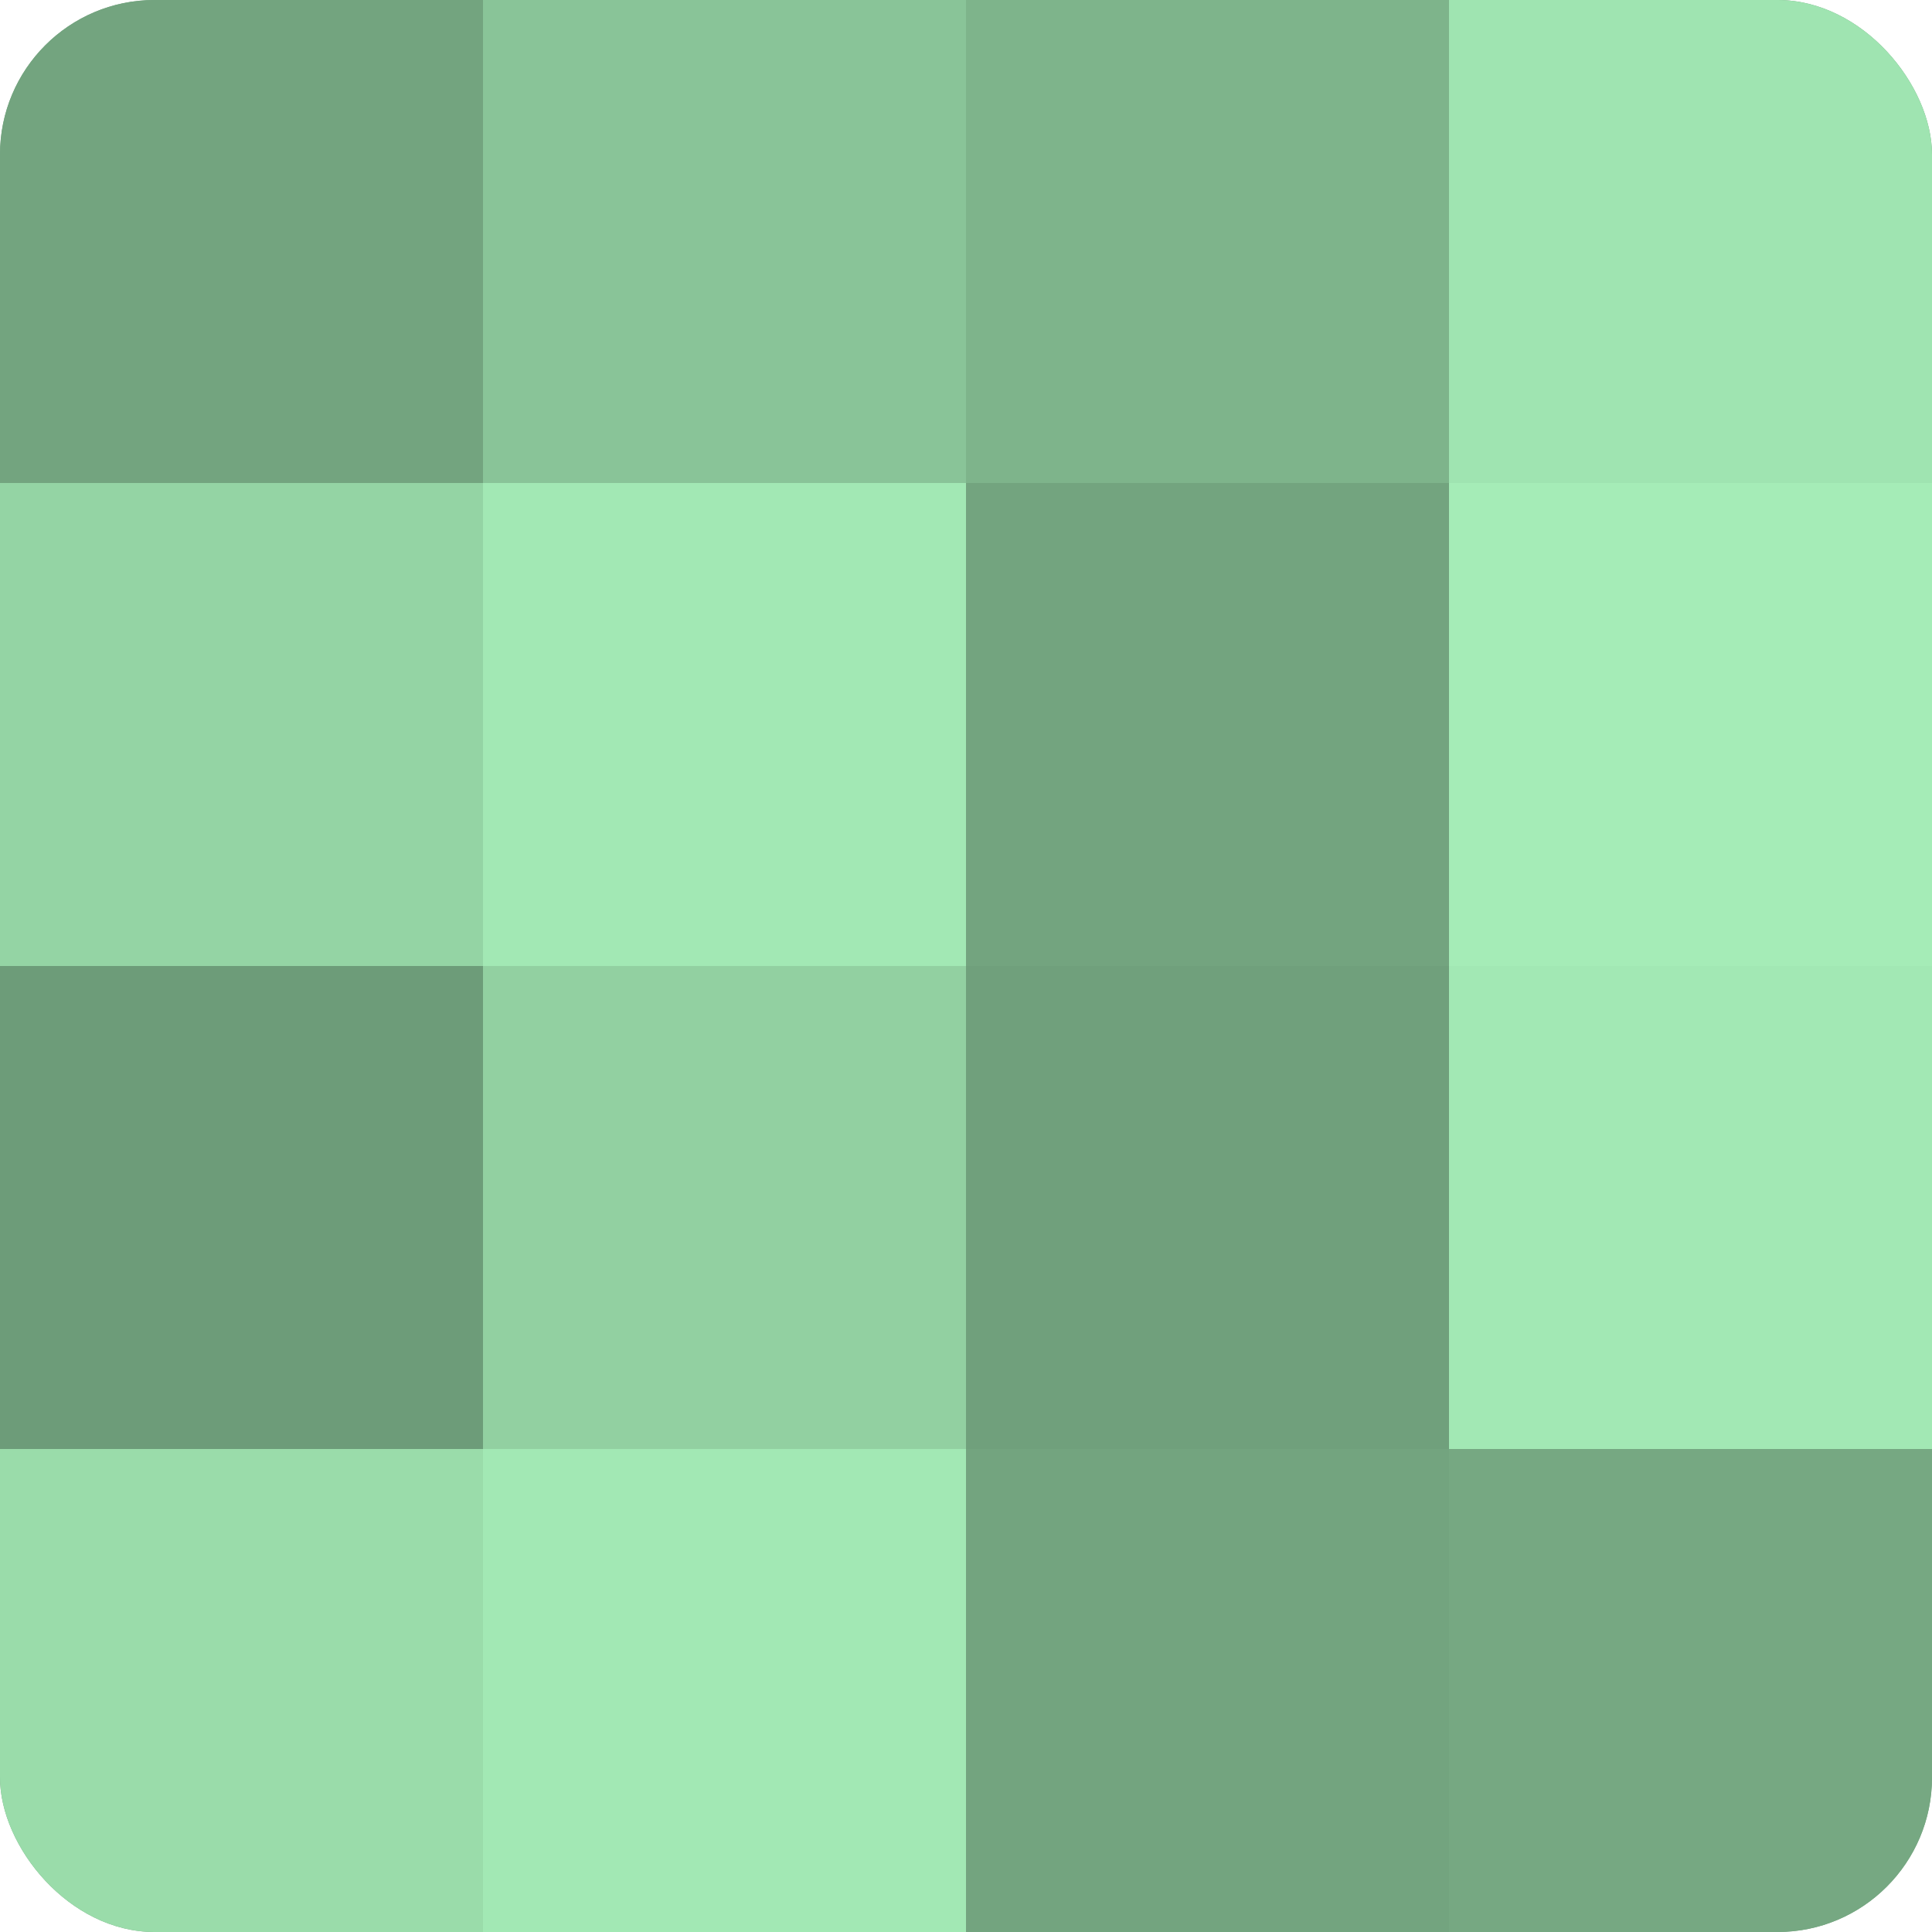
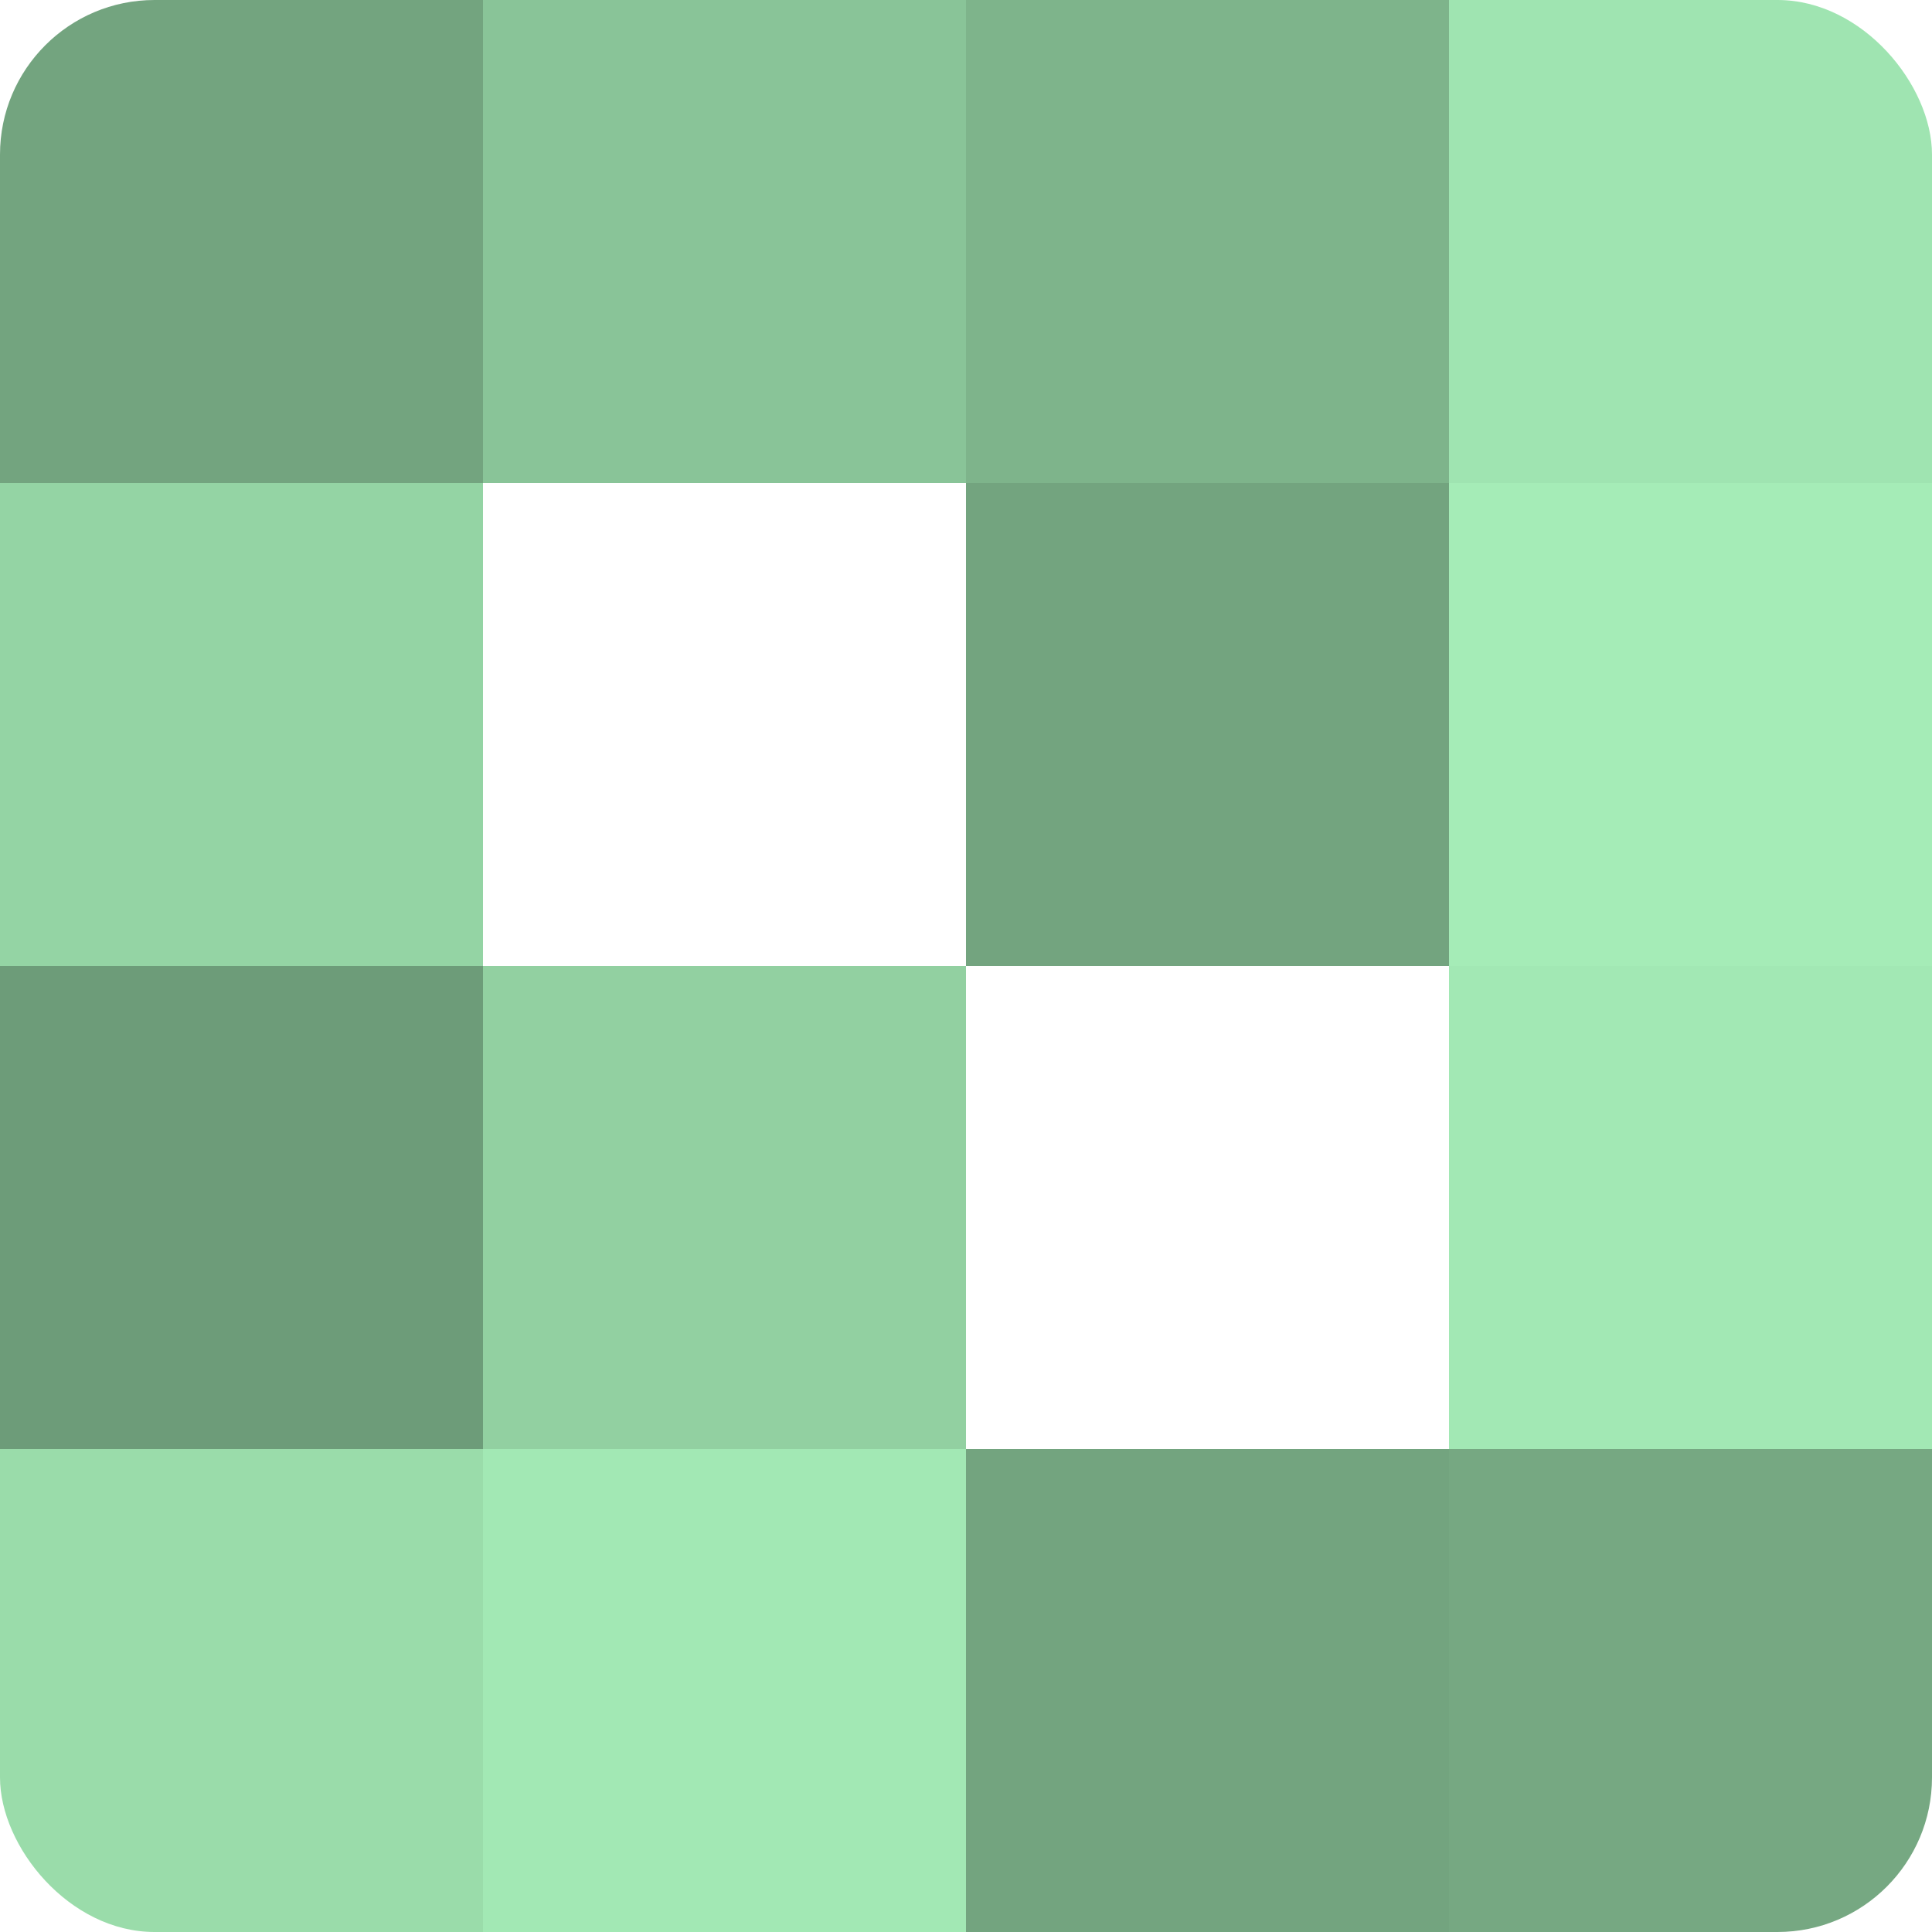
<svg xmlns="http://www.w3.org/2000/svg" width="80" height="80" viewBox="0 0 100 100" preserveAspectRatio="xMidYMid meet">
  <defs>
    <clipPath id="c" width="100" height="100">
      <rect width="100" height="100" rx="8" ry="8" />
    </clipPath>
  </defs>
  <g clip-path="url(#c)">
-     <rect width="100" height="100" fill="#70a07c" />
    <rect width="25" height="25" fill="#73a47f" />
    <rect y="25" width="25" height="25" fill="#94d4a4" />
    <rect y="50" width="25" height="25" fill="#6d9c79" />
    <rect y="75" width="25" height="25" fill="#9adcaa" />
    <rect x="25" width="25" height="25" fill="#89c498" />
-     <rect x="25" y="25" width="25" height="25" fill="#a2e8b4" />
    <rect x="25" y="50" width="25" height="25" fill="#92d0a1" />
    <rect x="25" y="75" width="25" height="25" fill="#a2e8b4" />
    <rect x="50" width="25" height="25" fill="#7eb48b" />
    <rect x="50" y="25" width="25" height="25" fill="#73a47f" />
-     <rect x="50" y="50" width="25" height="25" fill="#70a07c" />
    <rect x="50" y="75" width="25" height="25" fill="#73a47f" />
    <rect x="75" width="25" height="25" fill="#9fe4b1" />
    <rect x="75" y="25" width="25" height="25" fill="#a5ecb7" />
    <rect x="75" y="50" width="25" height="25" fill="#a2e8b4" />
    <rect x="75" y="75" width="25" height="25" fill="#76a882" />
  </g>
</svg>